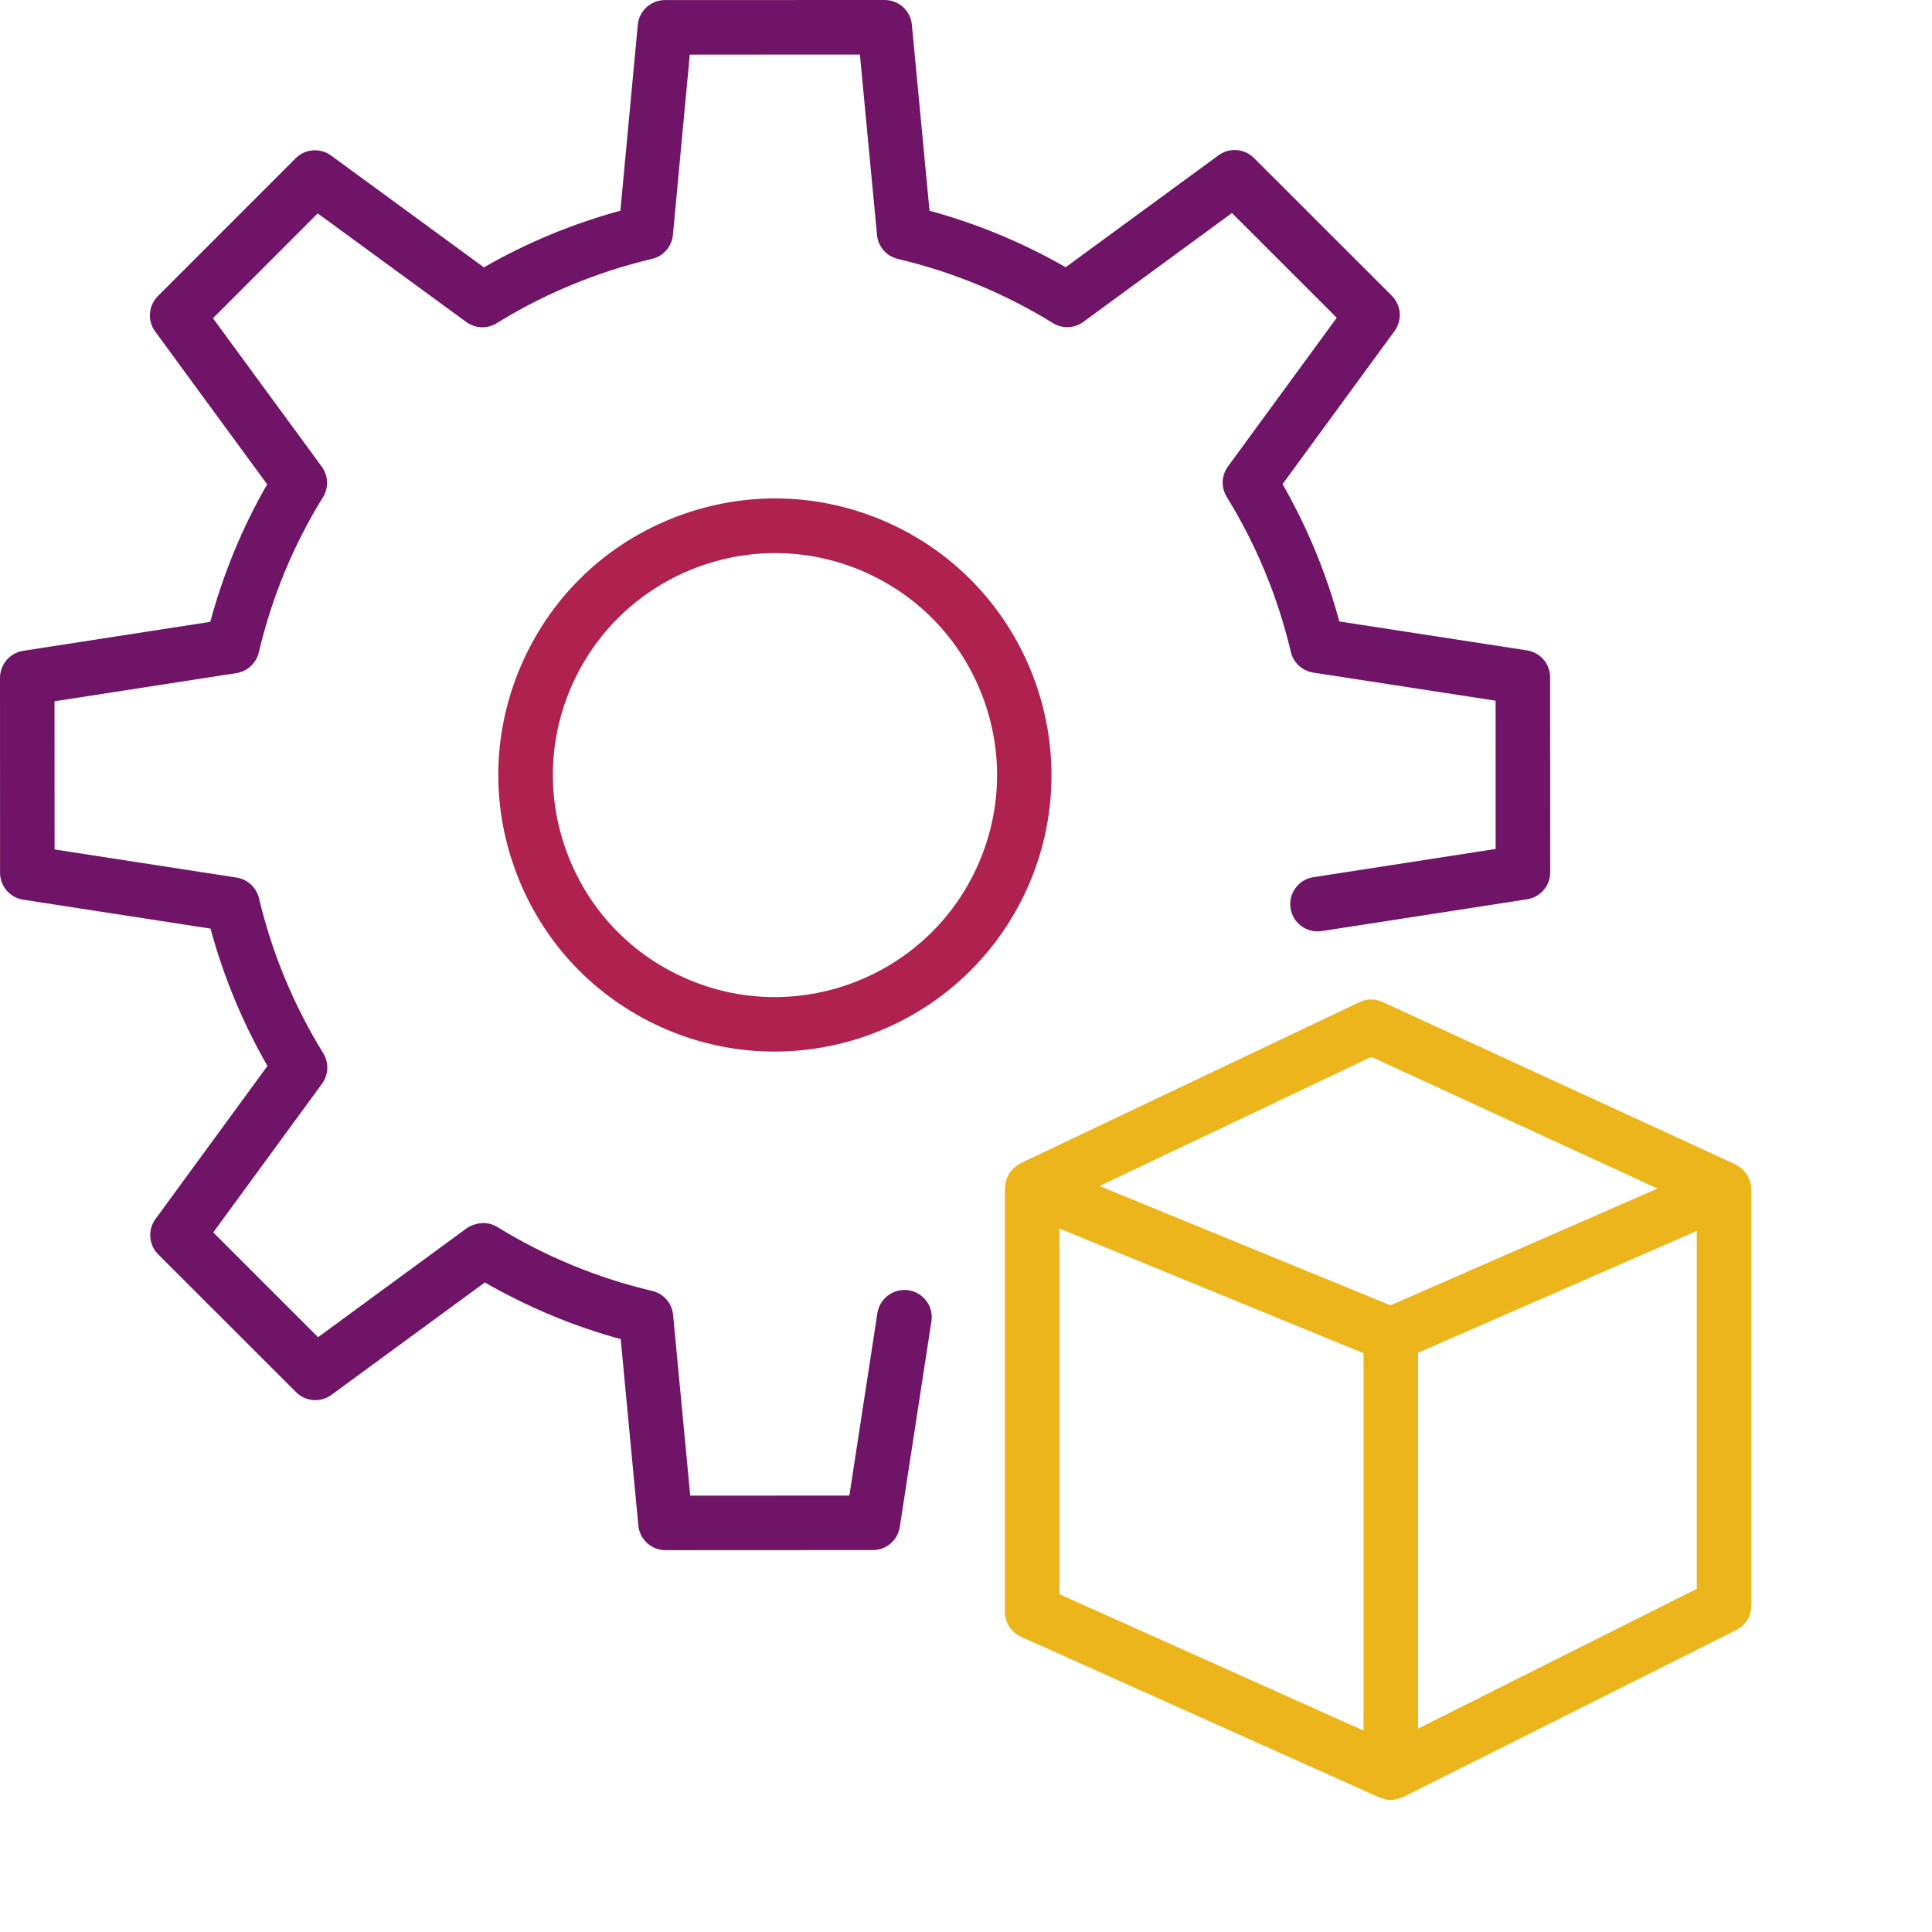
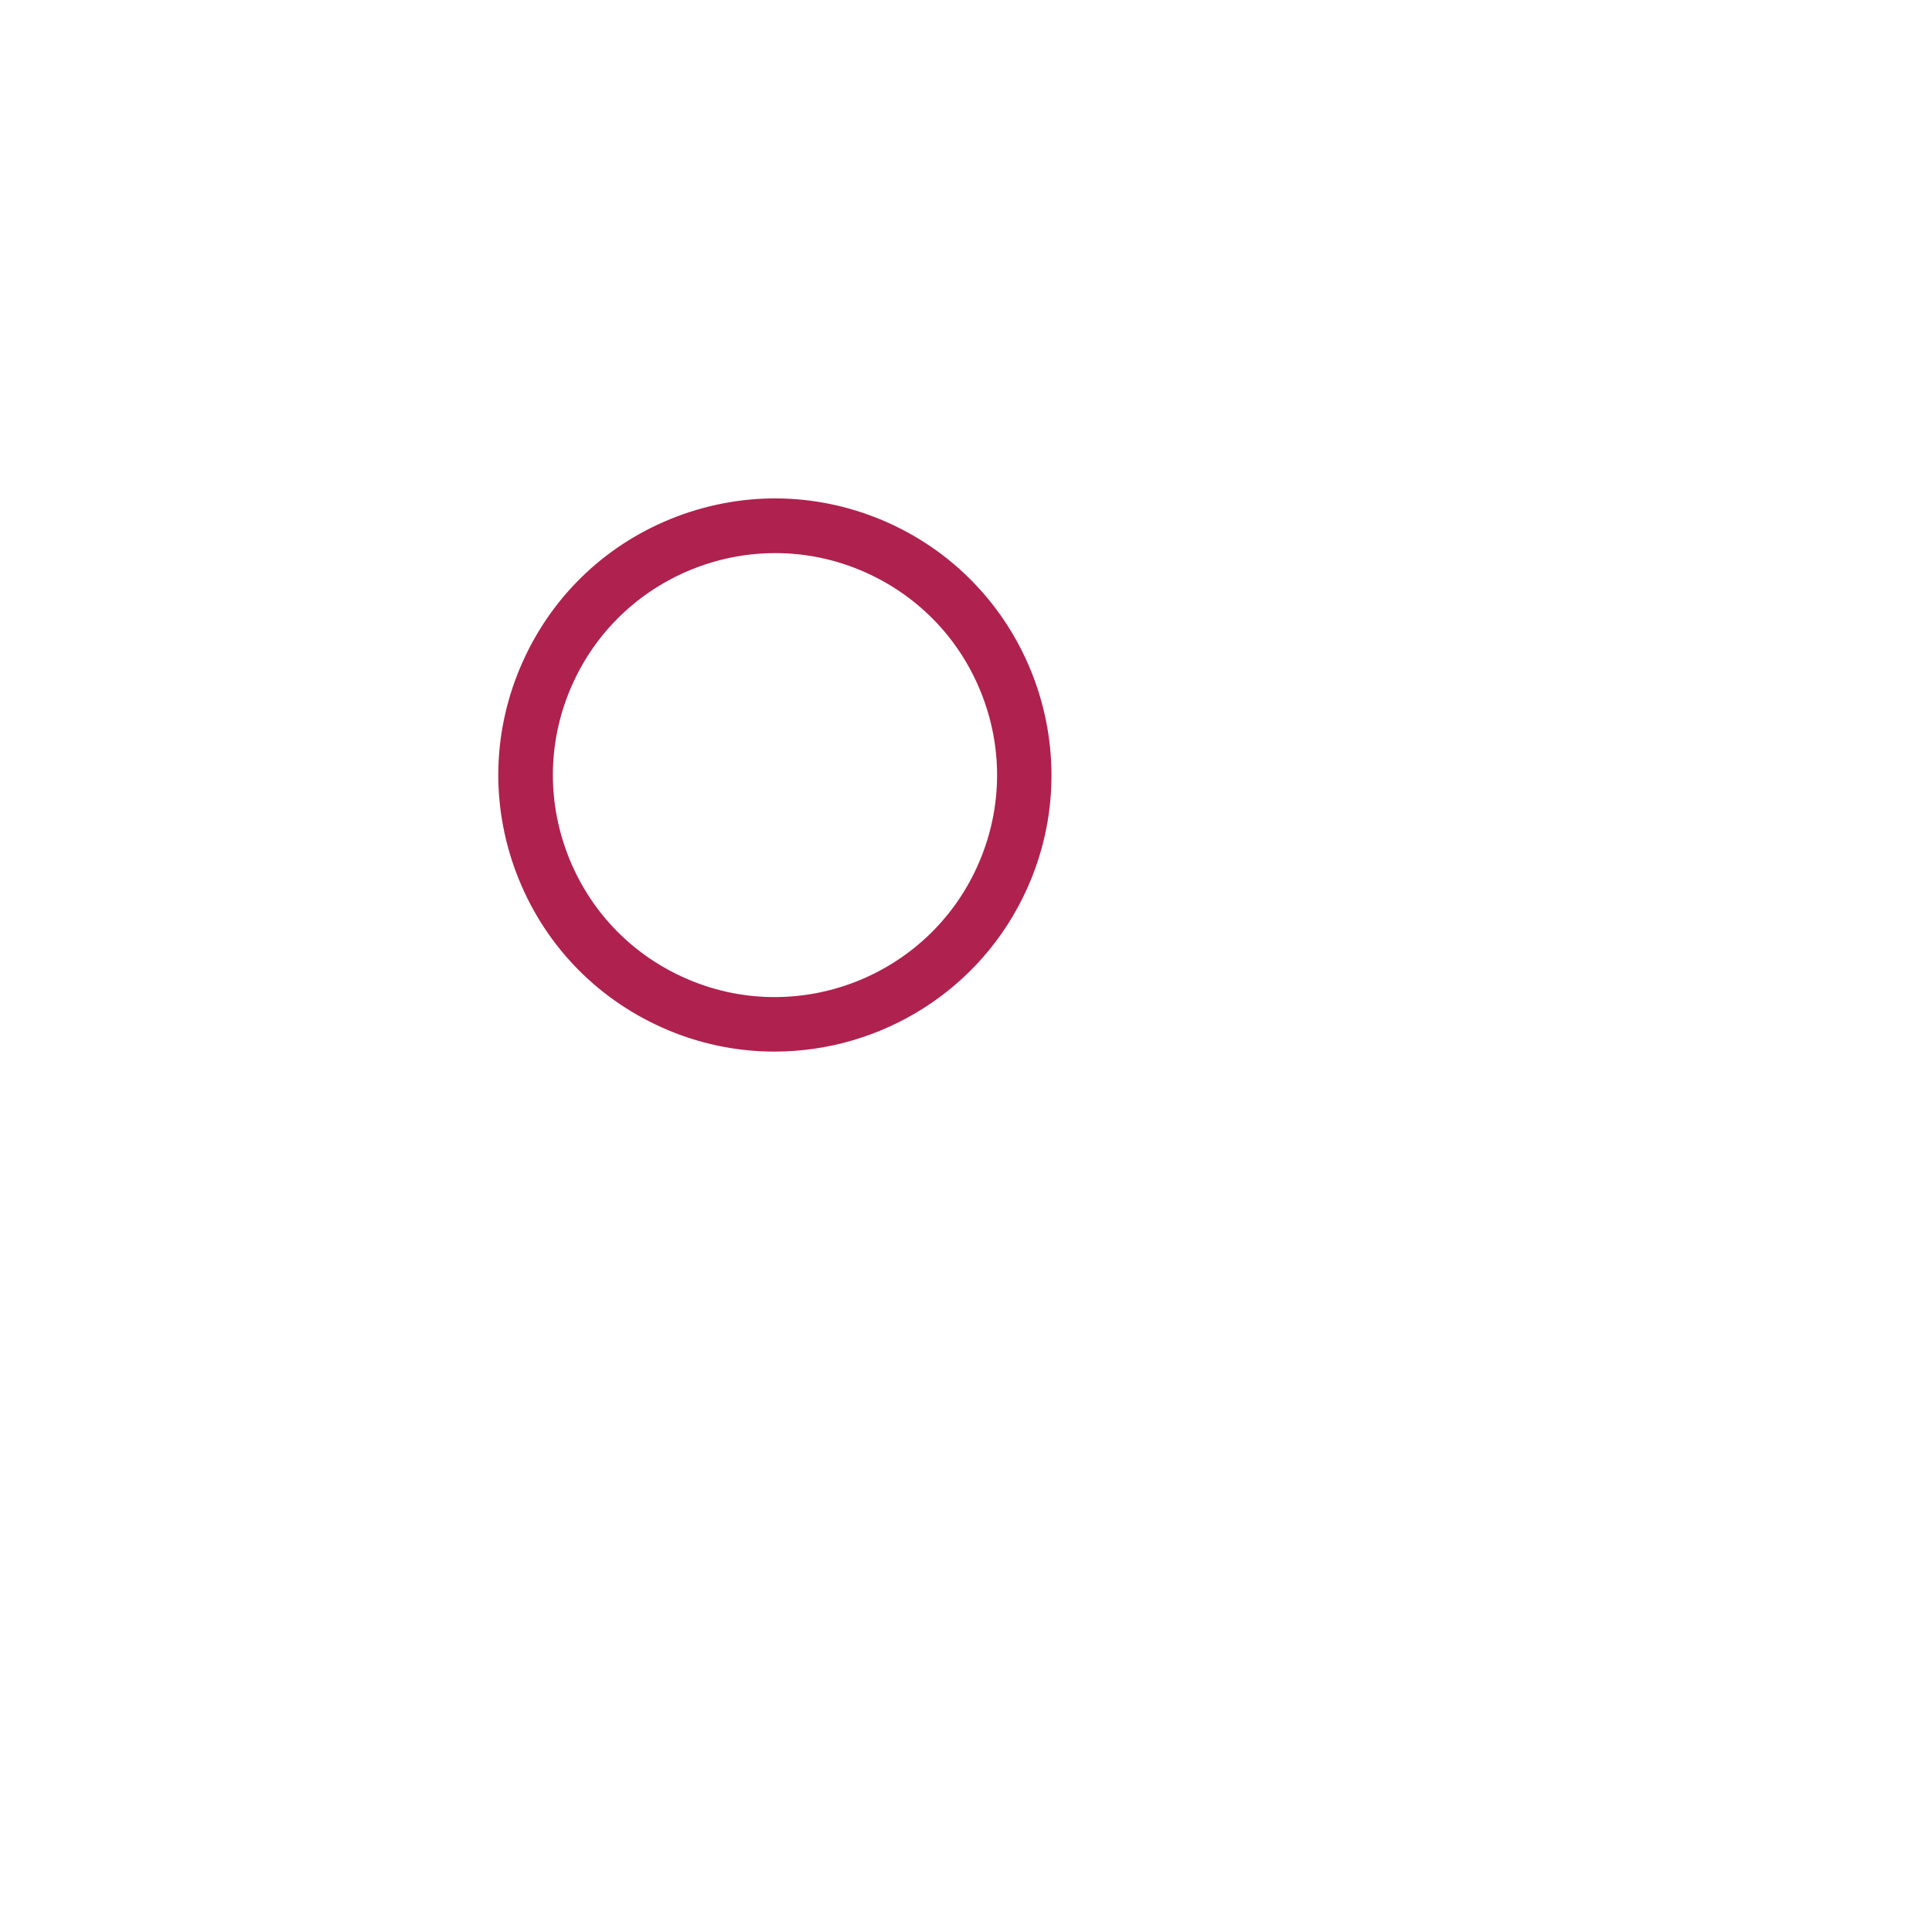
<svg xmlns="http://www.w3.org/2000/svg" version="1.1" id="Layer_1" x="0px" y="0px" width="600px" height="600px" viewBox="0 0 600 600" enable-background="new 0 0 600 600" xml:space="preserve">
  <g>
    <path fill="none" d="M268.95,177.83c-9.16-4.12-18.74-6.07-28.18-6.07c-26.32,0-51.5,15.15-62.97,40.66   c-7.55,16.79-8.11,35.53-1.58,52.75c6.53,17.22,19.38,30.87,36.18,38.41c34.65,15.6,75.55,0.07,91.15-34.61   c7.55-16.79,8.11-35.52,1.58-52.74C298.6,199.02,285.75,185.39,268.95,177.83z" />
    <polygon fill="none" points="431.83,405.37 514.74,369.11 425.88,328.22 341.48,368.33 387.04,387.01  " />
-     <polygon fill="none" points="423.46,420.25 329.02,381.54 329.02,495.1 423.46,537.45  " />
    <polygon fill="none" points="440.4,536.82 526.96,493.41 526.96,382.26 440.4,420.11  " />
-     <path fill="#EDB51C" d="M543.87,369.21c-0.02-1.27-0.37-2.47-0.9-3.57c-0.08-0.17-0.13-0.34-0.23-0.51   c-0.6-1.05-1.44-1.93-2.44-2.65c-0.1-0.07-0.13-0.19-0.23-0.25c-0.1-0.07-0.23-0.05-0.34-0.12c-0.26-0.16-0.48-0.37-0.76-0.5   l-109.6-50.44c-2.28-1.04-4.91-1.04-7.18,0.05l-105.28,50.04c-0.27,0.13-0.48,0.33-0.73,0.49c-0.11,0.07-0.24,0.05-0.35,0.13   c-0.1,0.07-0.14,0.2-0.24,0.27c-0.99,0.72-1.81,1.6-2.4,2.65c-0.08,0.15-0.12,0.3-0.2,0.45c-0.52,1.07-0.83,2.22-0.86,3.45   c0,0.07-0.05,0.14-0.05,0.21v131.68c0,3.34,1.96,6.37,5,7.73l111.38,49.94c0.12,0.05,0.26,0.03,0.38,0.08   c1,0.39,2.03,0.66,3.09,0.66c1.16,0,2.29-0.32,3.37-0.79c0.14-0.06,0.29-0.03,0.42-0.1l103.5-51.89c2.86-1.44,4.67-4.37,4.67-7.58   V369.31C543.9,369.27,543.87,369.25,543.87,369.21z M425.88,328.22l88.86,40.89l-82.92,36.26l-44.79-18.36l-45.55-18.68   L425.88,328.22z M329.02,381.54l94.44,38.71v117.19l-94.44-42.35V381.54z M526.96,493.41l-86.56,43.41V420.11l86.56-37.85V493.41z" />
-     <path fill="#701467" d="M274.88,403.09c-0.01,0-0.02,0.02-0.02,0.02h-0.01c0,0.02-0.01,0.02-0.01,0.02c-0.01,0-0.01,0-0.01,0   c-0.01,0.02-0.01,0.02-0.01,0.02c-0.01,0-0.01,0-0.01,0.02h-0.01c-0.01,0-0.02,0.02-0.02,0.02c-0.01,0.02-0.02,0.03-0.04,0.05   c0,0-0.01,0-0.01,0.02c-1.27,1.32-2.01,2.94-2.26,4.63l-8.69,56.57l-49.42,0.03l-5.32-56.14c-0.34-3.62-2.95-6.62-6.49-7.44   c-17.03-4.02-33.23-10.7-48.14-19.88c-0.01-0.01-0.02-0.01-0.03-0.01c-2.09-1.28-4.61-1.51-6.95-0.75   c-0.85,0.27-1.69,0.6-2.43,1.13c-0.01,0.01-0.02,0.01-0.03,0.02l-46.19,33.86l-32.55-32.54l33.79-46.19   c2.03-2.78,2.18-6.52,0.37-9.45c-9.18-14.89-15.9-31.08-19.96-48.14c-0.79-3.36-3.54-5.89-6.95-6.42l-56.53-8.73l-0.02-46.02   l56.5-8.75c3.41-0.53,6.15-3.08,6.95-6.44c4.04-17.14,10.74-33.35,19.93-48.19c1.81-2.93,1.67-6.67-0.37-9.46l-33.8-46.12   l32.53-32.56L144.8,100c2.8,2.03,6.52,2.2,9.45,0.38c14.9-9.2,31.13-15.93,48.25-19.98c3.53-0.83,6.15-3.84,6.48-7.44l5.24-56   l52.83-0.02l5.31,56.03c0.34,3.62,2.95,6.62,6.48,7.44c17.07,4.05,33.28,10.75,48.16,19.93c2.93,1.82,6.68,1.67,9.45-0.38   l46.14-33.8l32.55,32.52l-33.79,46.19c-2.03,2.78-2.18,6.5-0.38,9.45c9.19,14.89,15.89,31.08,19.91,48.14   c0.79,3.36,3.55,5.89,6.96,6.42l56.63,8.73l0.02,46.04l-56.63,8.77c-4.62,0.71-7.78,5.05-7.07,9.66c0.71,4.63,5.06,7.76,9.67,7.08   l63.8-9.88c4.13-0.65,7.17-4.2,7.17-8.37l-0.02-60.56c0-4.18-3.05-7.74-7.18-8.37L415.94,193c-4.03-14.94-9.94-29.23-17.63-42.65   l34.77-47.53c2.47-3.38,2.11-8.04-0.84-10.98l-42.82-42.78c-2.99-2.96-7.64-3.29-10.99-0.84l-47.48,34.77   c-13.29-7.63-27.47-13.5-42.28-17.55l-5.48-57.77C282.78,3.32,279.13,0,274.76,0l-68.25,0.02c-4.38,0-8.02,3.33-8.44,7.68   l-5.4,57.73c-14.86,4.05-29.08,9.96-42.39,17.6L102.82,48.3c-3.38-2.45-8.04-2.1-10.99,0.84l-42.8,42.81   c-2.95,2.96-3.32,7.63-0.84,11l34.77,47.46c-7.69,13.38-13.61,27.71-17.66,42.71l-58.13,9C3.04,202.78,0,206.33,0,210.5l0.02,60.54   c0,4.18,3.05,7.73,7.18,8.37l58.18,8.98c4.05,14.95,9.97,29.25,17.68,42.65l-34.77,47.53c-2.47,3.36-2.11,8.04,0.84,10.98   l42.82,42.8c1.64,1.64,3.81,2.48,5.99,2.48c1.75,0,3.51-0.55,5-1.64l47.63-34.91c13.29,7.61,27.4,13.58,42.19,17.59l5.48,57.87   c0.41,4.35,4.06,7.68,8.43,7.68c0,0,0,0,0.01,0l64.4-0.03c4.18,0,7.73-3.06,8.36-7.18l9.72-63.22c0.14-0.63,0.21-1.26,0.21-1.9   c0-2.17-0.83-4.35-2.49-6C283.58,399.76,278.19,399.8,274.88,403.09z" />
    <path fill="#AF214E" d="M275.9,162.38c-20.91-9.4-44.23-10.09-65.7-1.97c-21.45,8.14-38.44,24.13-47.85,45.06   c-9.4,20.93-10.11,44.25-1.97,65.71c8.14,21.46,24.14,38.44,45.07,47.86c11.4,5.13,23.33,7.54,35.09,7.54   c32.78,0,64.15-18.86,78.45-50.65C338.42,232.73,319.09,181.8,275.9,162.38z M303.55,268.98c-15.6,34.67-56.5,50.21-91.15,34.61   c-16.8-7.54-29.64-21.19-36.18-38.41c-6.53-17.22-5.97-35.96,1.58-52.75c11.47-25.51,36.65-40.66,62.97-40.66   c9.44,0,19.02,1.95,28.18,6.07c16.79,7.56,29.64,21.19,36.18,38.41C311.67,233.46,311.1,252.19,303.55,268.98z" />
  </g>
</svg>